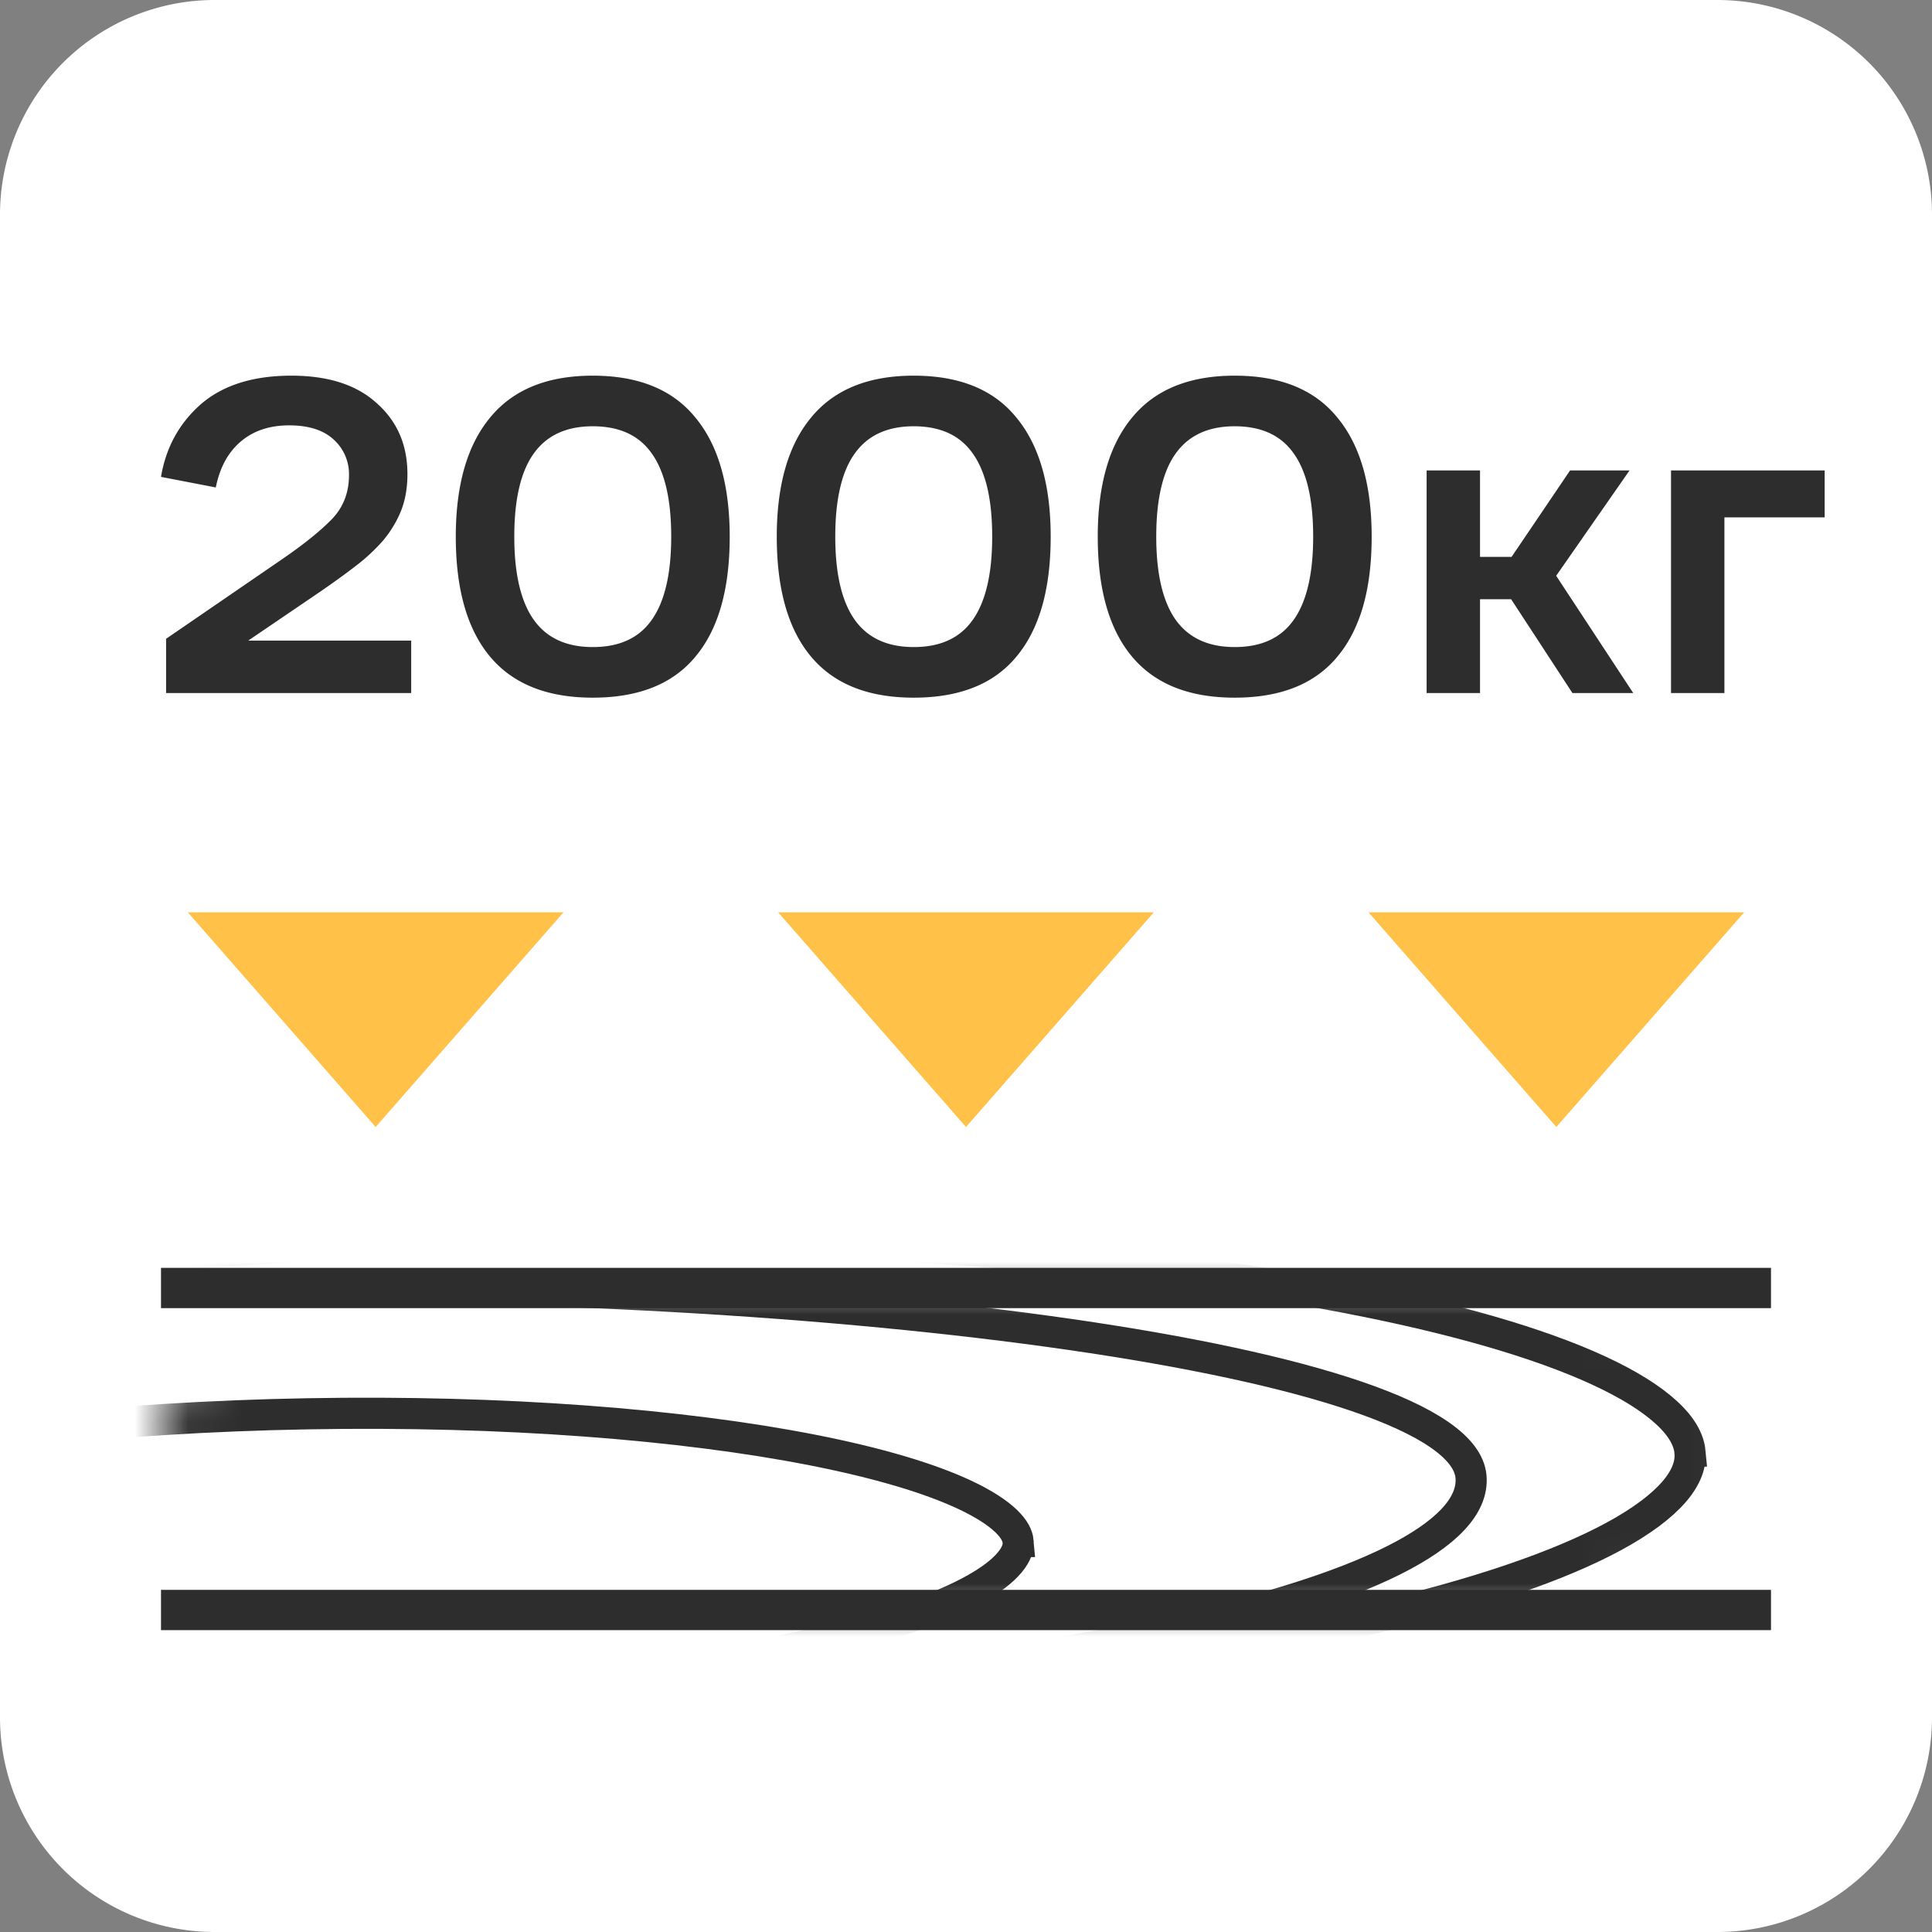
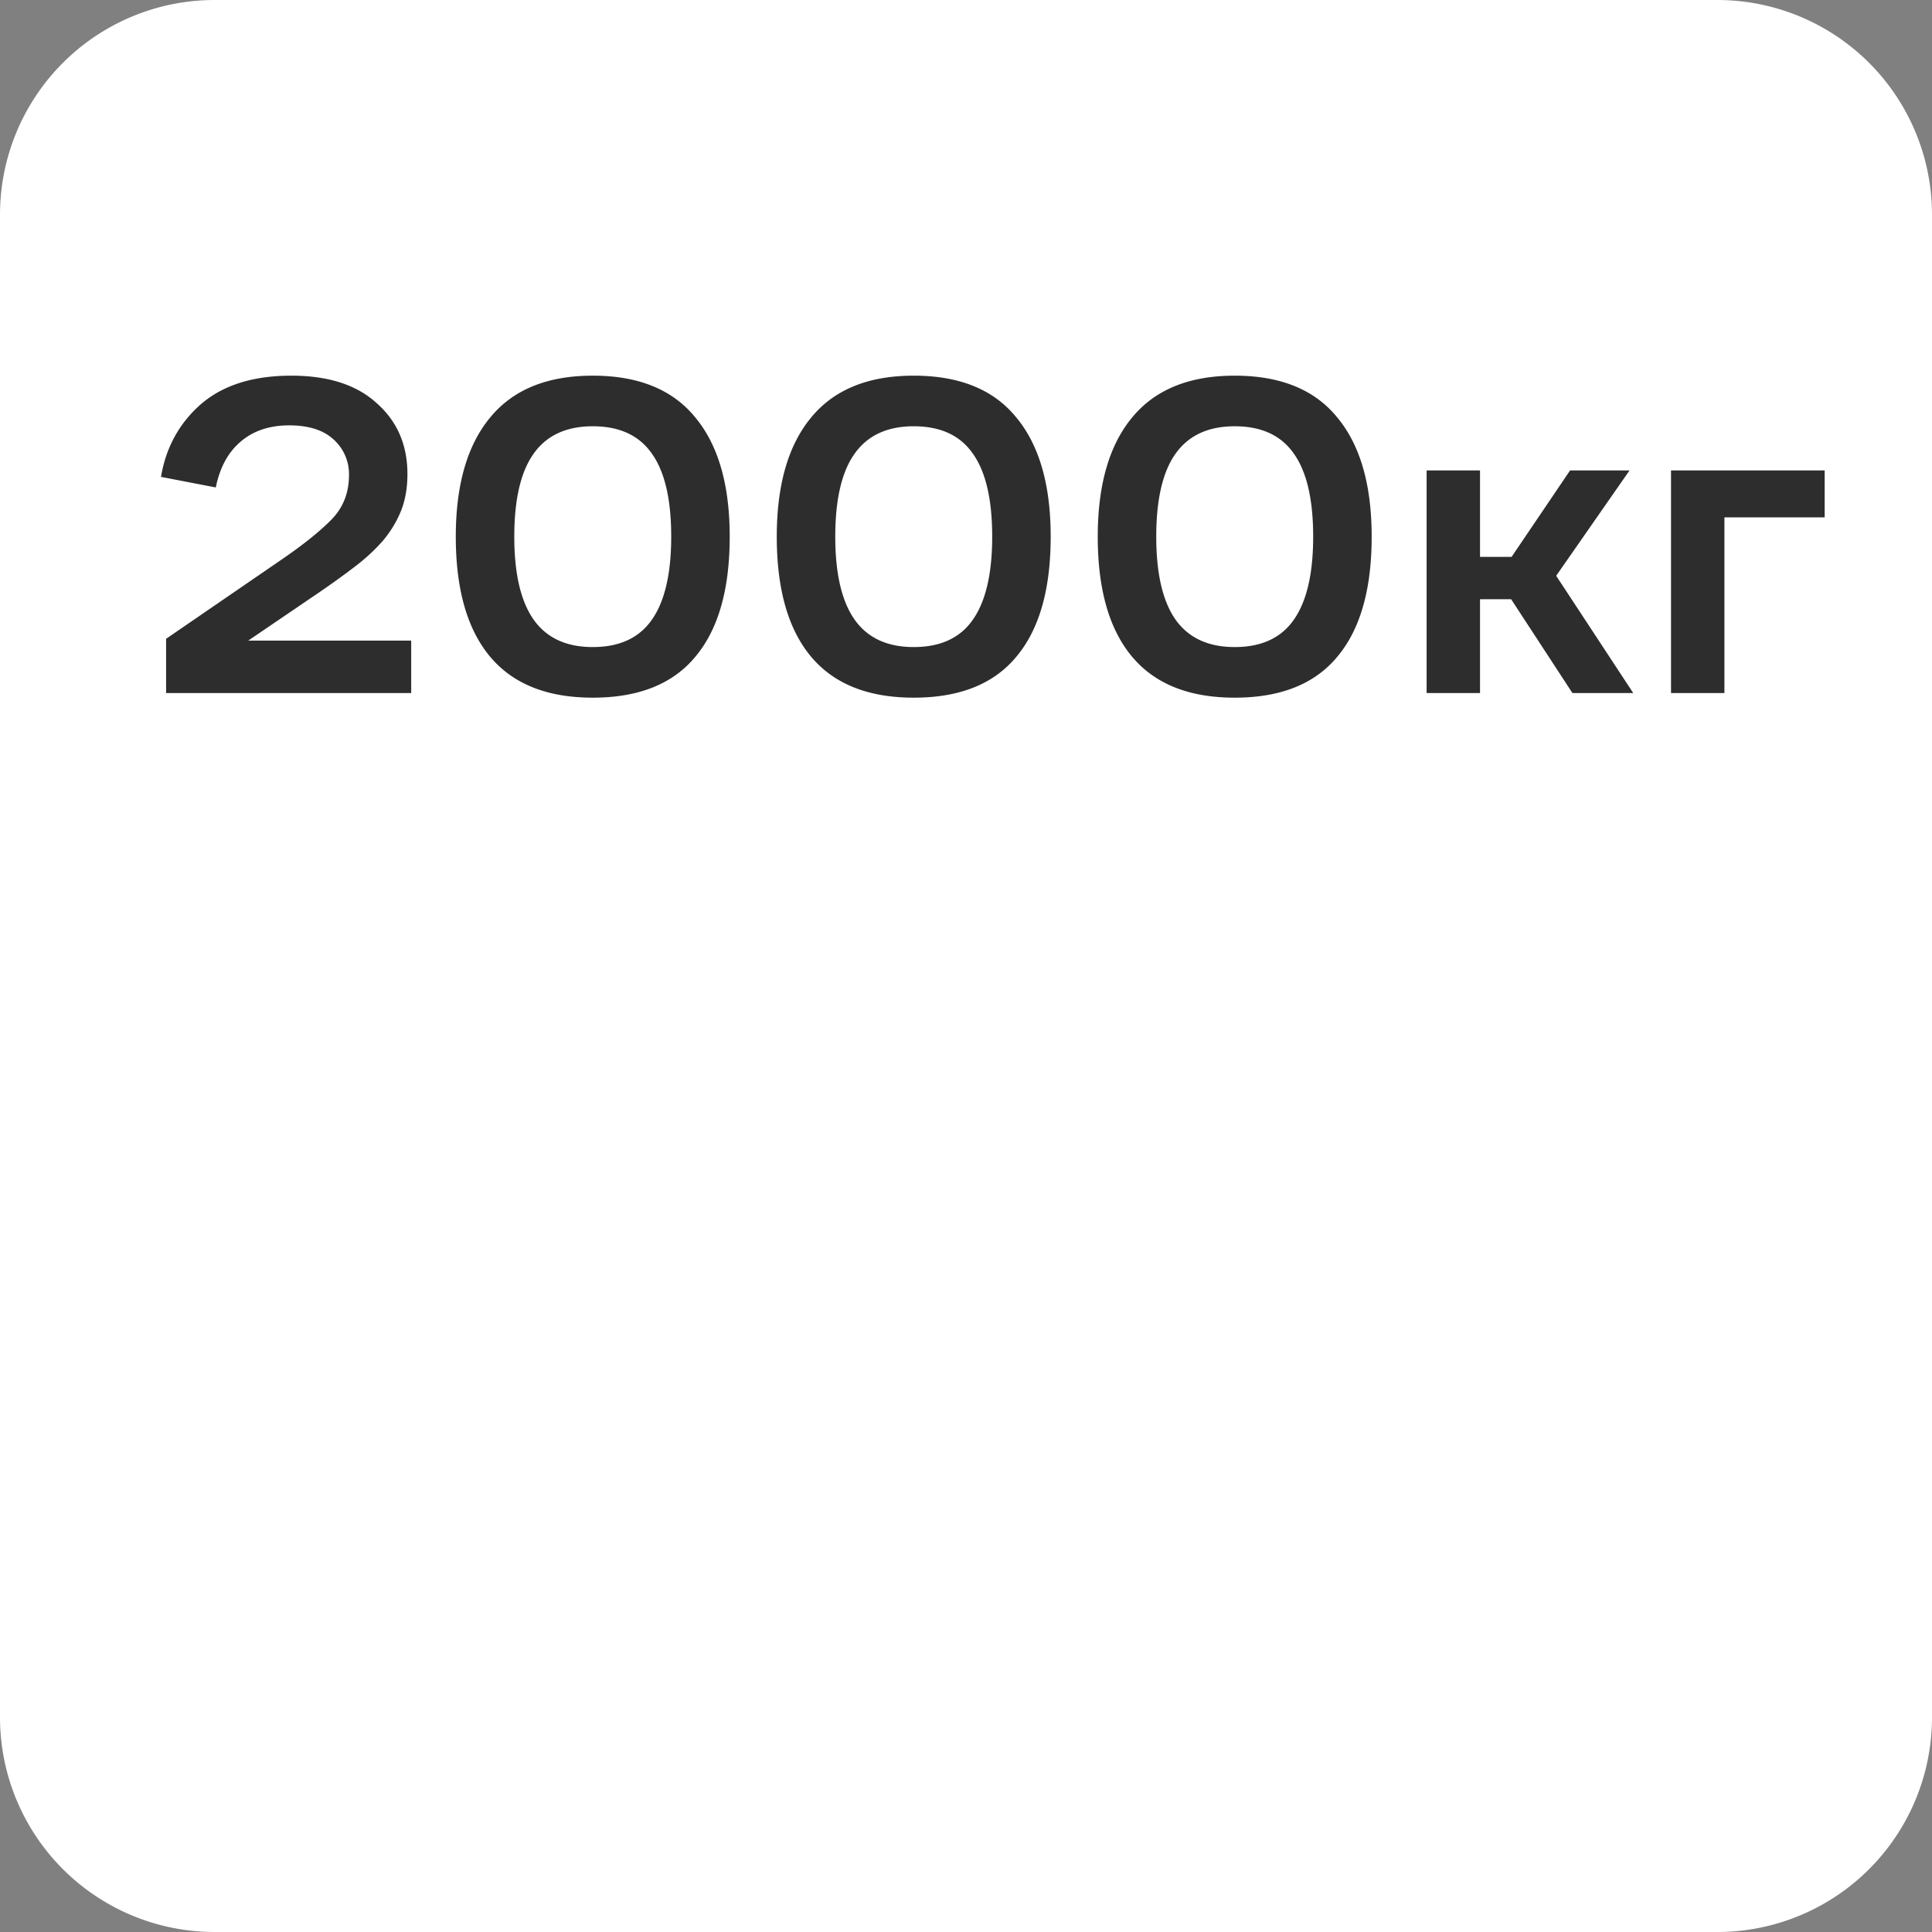
<svg xmlns="http://www.w3.org/2000/svg" width="36" height="36" fill="none">
  <rect width="100%" height="100%" fill="#808080" stroke="none" />
  <path d="M32 0H4a4 4 0 00-4 4v28a4 4 0 004 4h28a4 4 0 004-4V4a4 4 0 00-4-4z" fill="#fff" />
  <path d="M6.503 8.851a.865.865 0 00-.285-.66c-.19-.177-.467-.265-.83-.265-.364 0-.664.1-.9.3-.237.2-.392.485-.467.857L3 8.886c.092-.549.34-1 .744-1.355C4.154 7.177 4.716 7 5.43 7c.686 0 1.217.171 1.591.514.381.337.571.777.571 1.32 0 .257-.04.486-.12.686-.081.2-.194.386-.338.557a3.5 3.5 0 01-.52.48c-.2.154-.423.314-.665.48l-1.324.9h3.037v.977H3.095v-1.011l2.137-1.466c.41-.28.724-.531.943-.754.219-.223.328-.5.328-.832zM11.045 13c-.848 0-1.485-.254-1.912-.763-.426-.508-.64-1.254-.64-2.237 0-.966.214-1.706.64-2.22.427-.52 1.064-.78 1.912-.78.854 0 1.49.26 1.912.78.427.514.64 1.254.64 2.22 0 .983-.213 1.729-.64 2.237-.421.509-1.058.763-1.912.763zm0-.943c.496 0 .862-.168 1.099-.506.242-.342.363-.86.363-1.551 0-.697-.121-1.214-.363-1.551-.237-.338-.603-.506-1.099-.506-.49 0-.856.168-1.098.506-.243.337-.364.854-.364 1.551 0 .691.121 1.209.364 1.551.242.338.608.506 1.098.506zm5.981.943c-.848 0-1.485-.254-1.912-.763-.426-.508-.64-1.254-.64-2.237 0-.966.214-1.706.64-2.22.427-.52 1.064-.78 1.912-.78.854 0 1.491.26 1.912.78.427.514.64 1.254.64 2.22 0 .983-.213 1.729-.64 2.237-.421.509-1.058.763-1.912.763zm0-.943c.496 0 .862-.168 1.099-.506.242-.342.363-.86.363-1.551 0-.697-.121-1.214-.363-1.551-.237-.338-.603-.506-1.099-.506-.49 0-.856.168-1.098.506-.243.337-.364.854-.364 1.551 0 .691.121 1.209.364 1.551.242.338.608.506 1.098.506zm5.981.943c-.848 0-1.485-.254-1.912-.763-.426-.508-.64-1.254-.64-2.237 0-.966.214-1.706.64-2.22.427-.52 1.064-.78 1.912-.78.854 0 1.49.26 1.912.78.427.514.64 1.254.64 2.22 0 .983-.213 1.729-.64 2.237-.421.509-1.058.763-1.912.763zm0-.943c.496 0 .862-.168 1.099-.506.242-.342.363-.86.363-1.551 0-.697-.121-1.214-.363-1.551-.237-.338-.603-.506-1.099-.506-.49 0-.856.168-1.099.506-.242.337-.363.854-.363 1.551 0 .691.121 1.209.363 1.551.243.338.609.506 1.1.506zm3.576.857V8.766h.995v1.611h.588l1.09-1.611h1.108l-1.367 1.963 1.436 2.185H29.3l-1.142-1.748h-.58v1.748h-.995zm4.554 0V8.766H34v.874h-1.868v3.274h-.995z" fill="#2D2D2D" />
-   <path d="M3 30h30m0-6H3" stroke="#2D2D2D" stroke-width=".75" stroke-linejoin="round" />
-   <path d="M3.5 17h7L7 21l-3.5-4zM14.5 17h7L18 21l-3.5-4zM25.5 17h7L29 21l-3.5-4z" fill="#FFC148" />
  <mask id="a" maskUnits="userSpaceOnUse" x="3" y="24" width="30" height="6">
    <path d="M30 24H6a3 3 0 100 6h24a3 3 0 100-6z" fill="#2D2D2D" />
  </mask>
  <g mask="url(#a)" stroke="#2D2D2D" stroke-width=".58">
-     <path d="M18.971 28.724c.01.104-.026.234-.157.39-.133.16-.348.327-.653.498-.611.342-1.53.665-2.7.947-2.334.562-5.608.944-9.266 1.01-3.658.065-6.99-.2-9.417-.676-1.216-.24-2.19-.528-2.86-.847-.334-.16-.579-.32-.739-.473-.158-.152-.217-.28-.226-.384-.01-.105.026-.234.157-.391.132-.159.347-.327.653-.498.611-.342 1.53-.665 2.699-.946 2.335-.562 5.609-.945 9.267-1.01 3.658-.066 6.99.199 9.417.676 1.216.239 2.189.528 2.859.847.335.16.58.32.74.473.158.151.217.279.226.384z" />
-     <path d="M7.584 31.817c11.144-.199 20.02-2.125 19.826-4.303-.195-2.177-12.005-3.713-23.148-3.514" />
-     <path d="M31.49 27.055c.021.221-.06.467-.294.74-.235.272-.608.553-1.12.831-1.024.556-2.552 1.076-4.481 1.526-3.854.9-9.25 1.51-15.275 1.614-6.023.103-11.517-.321-15.526-1.086-2.007-.383-3.626-.85-4.75-1.369-.563-.26-.987-.526-1.271-.79-.284-.264-.411-.506-.432-.727-.02-.222.061-.468.295-.74.235-.273.607-.553 1.12-.832 1.024-.556 2.551-1.076 4.48-1.526 3.855-.9 9.251-1.51 15.275-1.614 6.024-.103 11.517.321 15.526 1.087 2.007.383 3.627.849 4.751 1.368.563.26.986.527 1.271.791.284.263.411.506.432.727z" />
-   </g>
+     </g>
</svg>